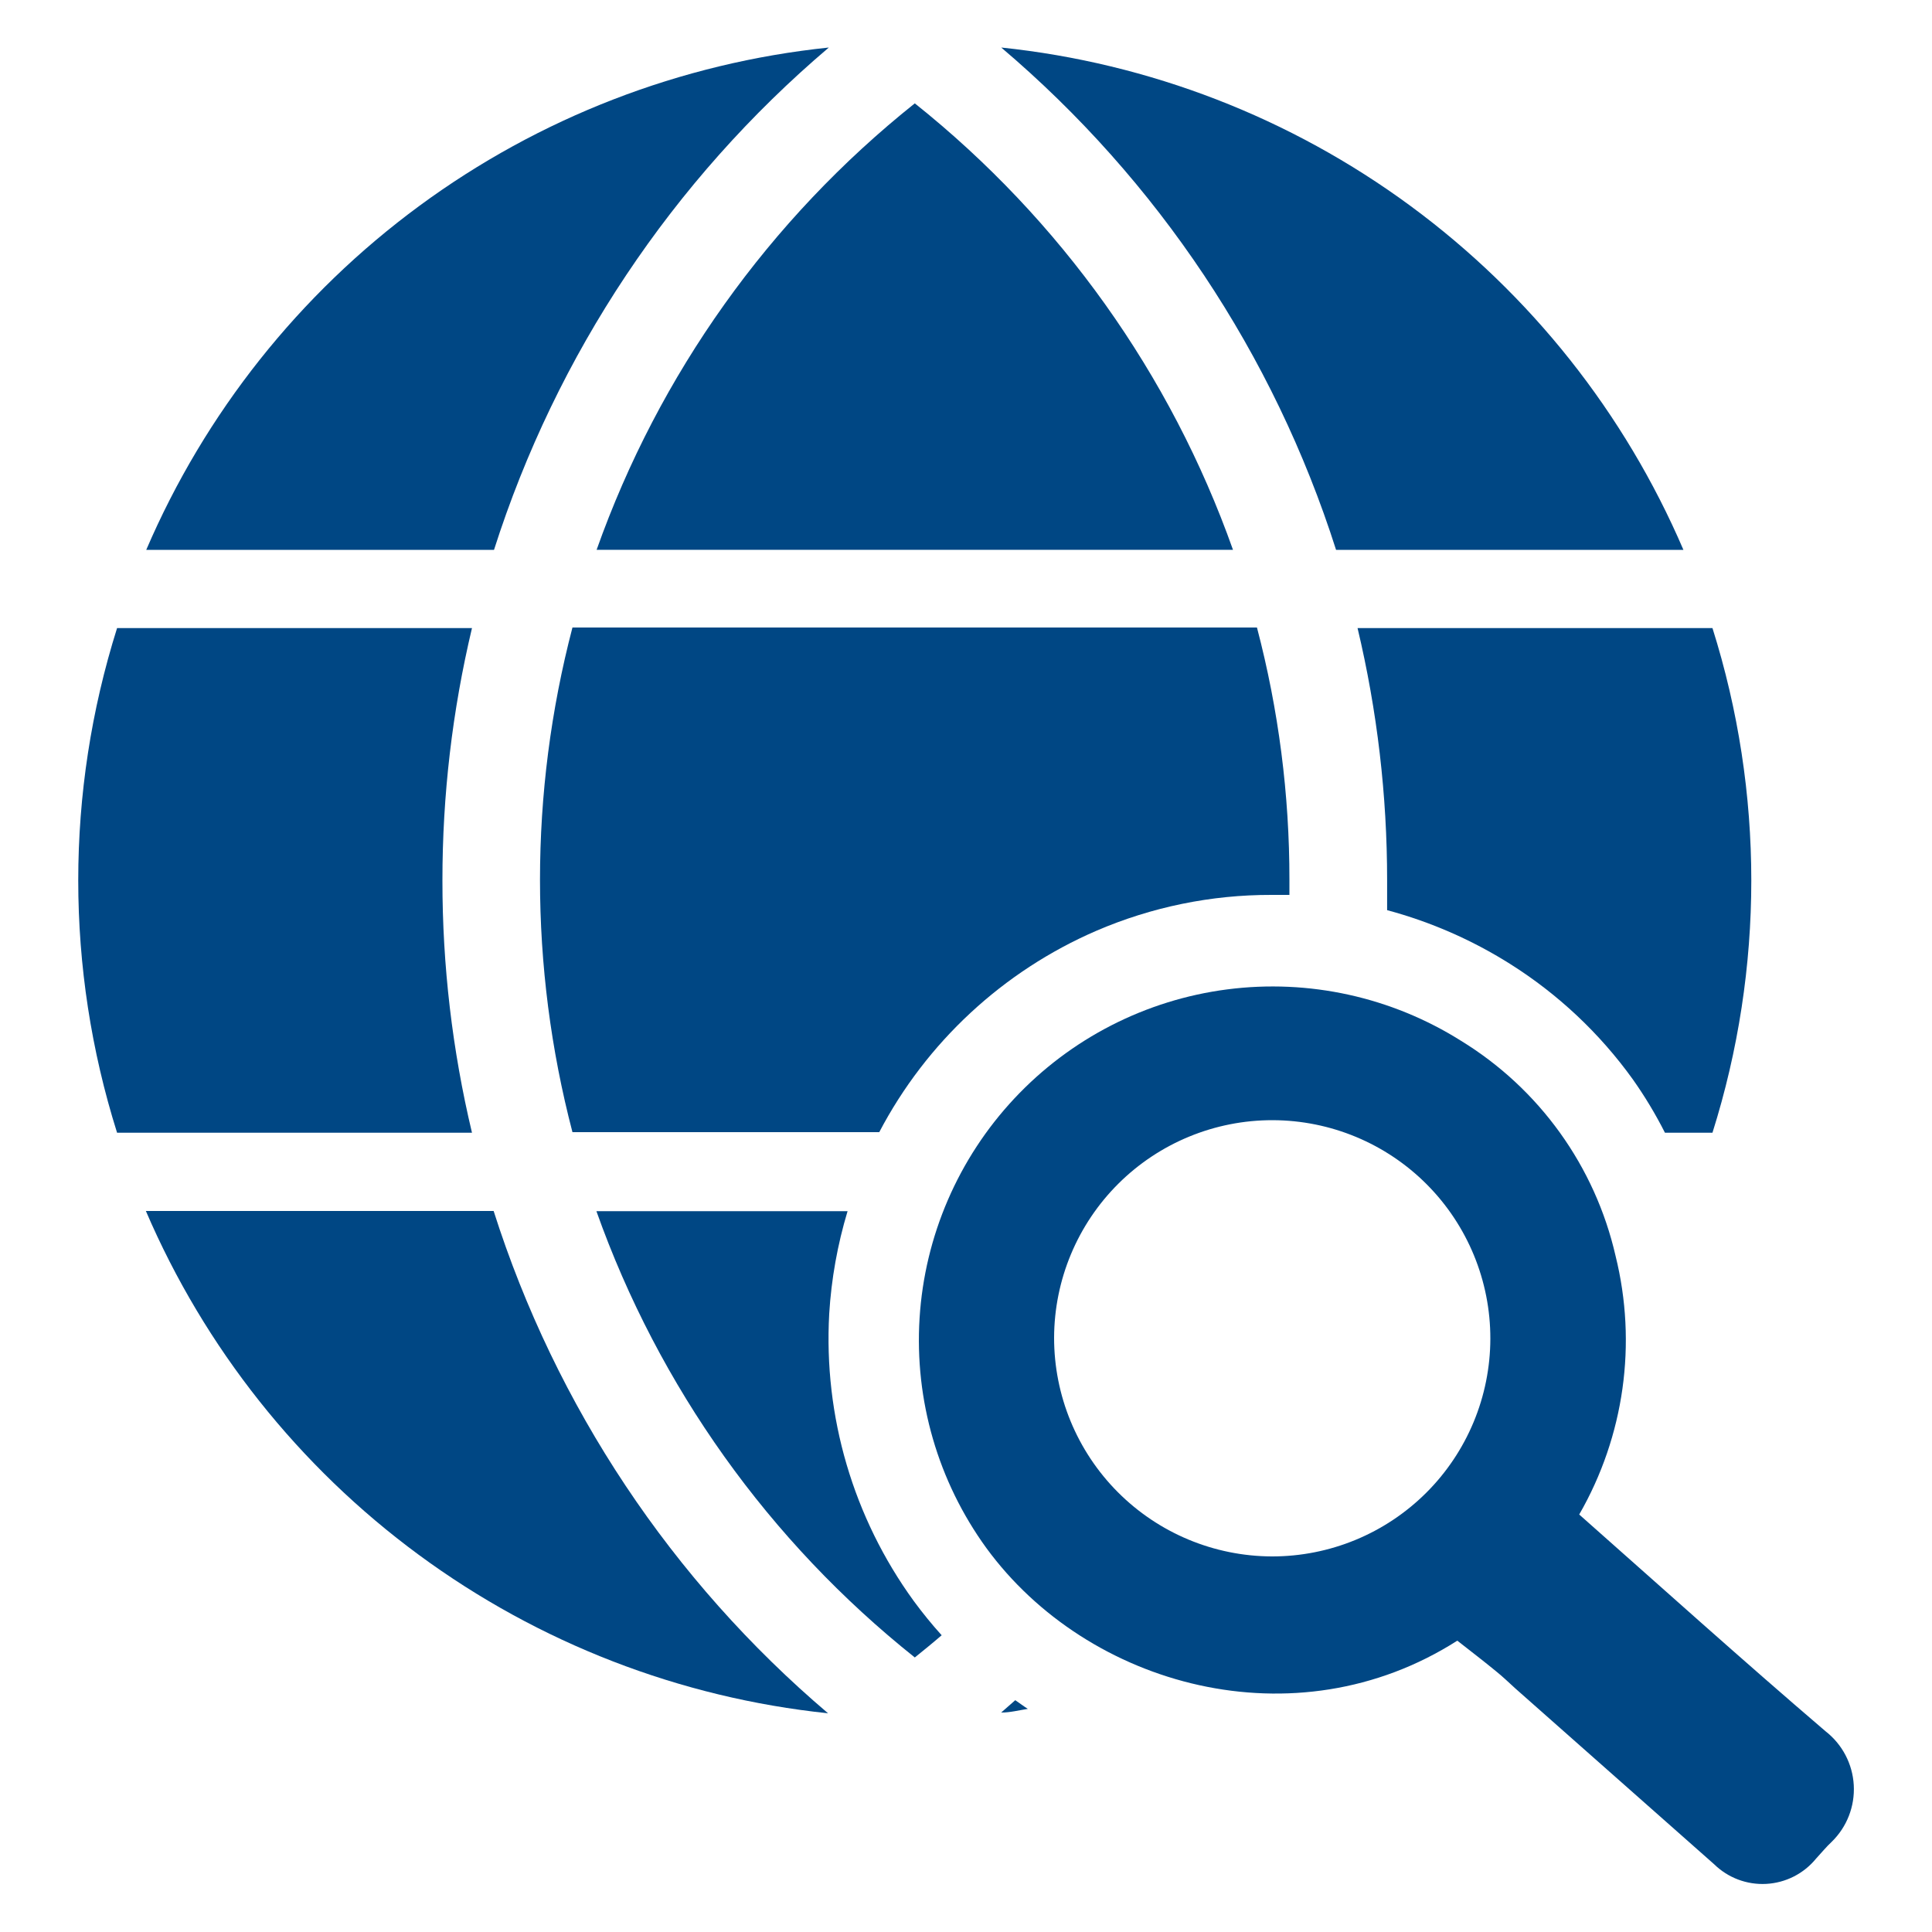
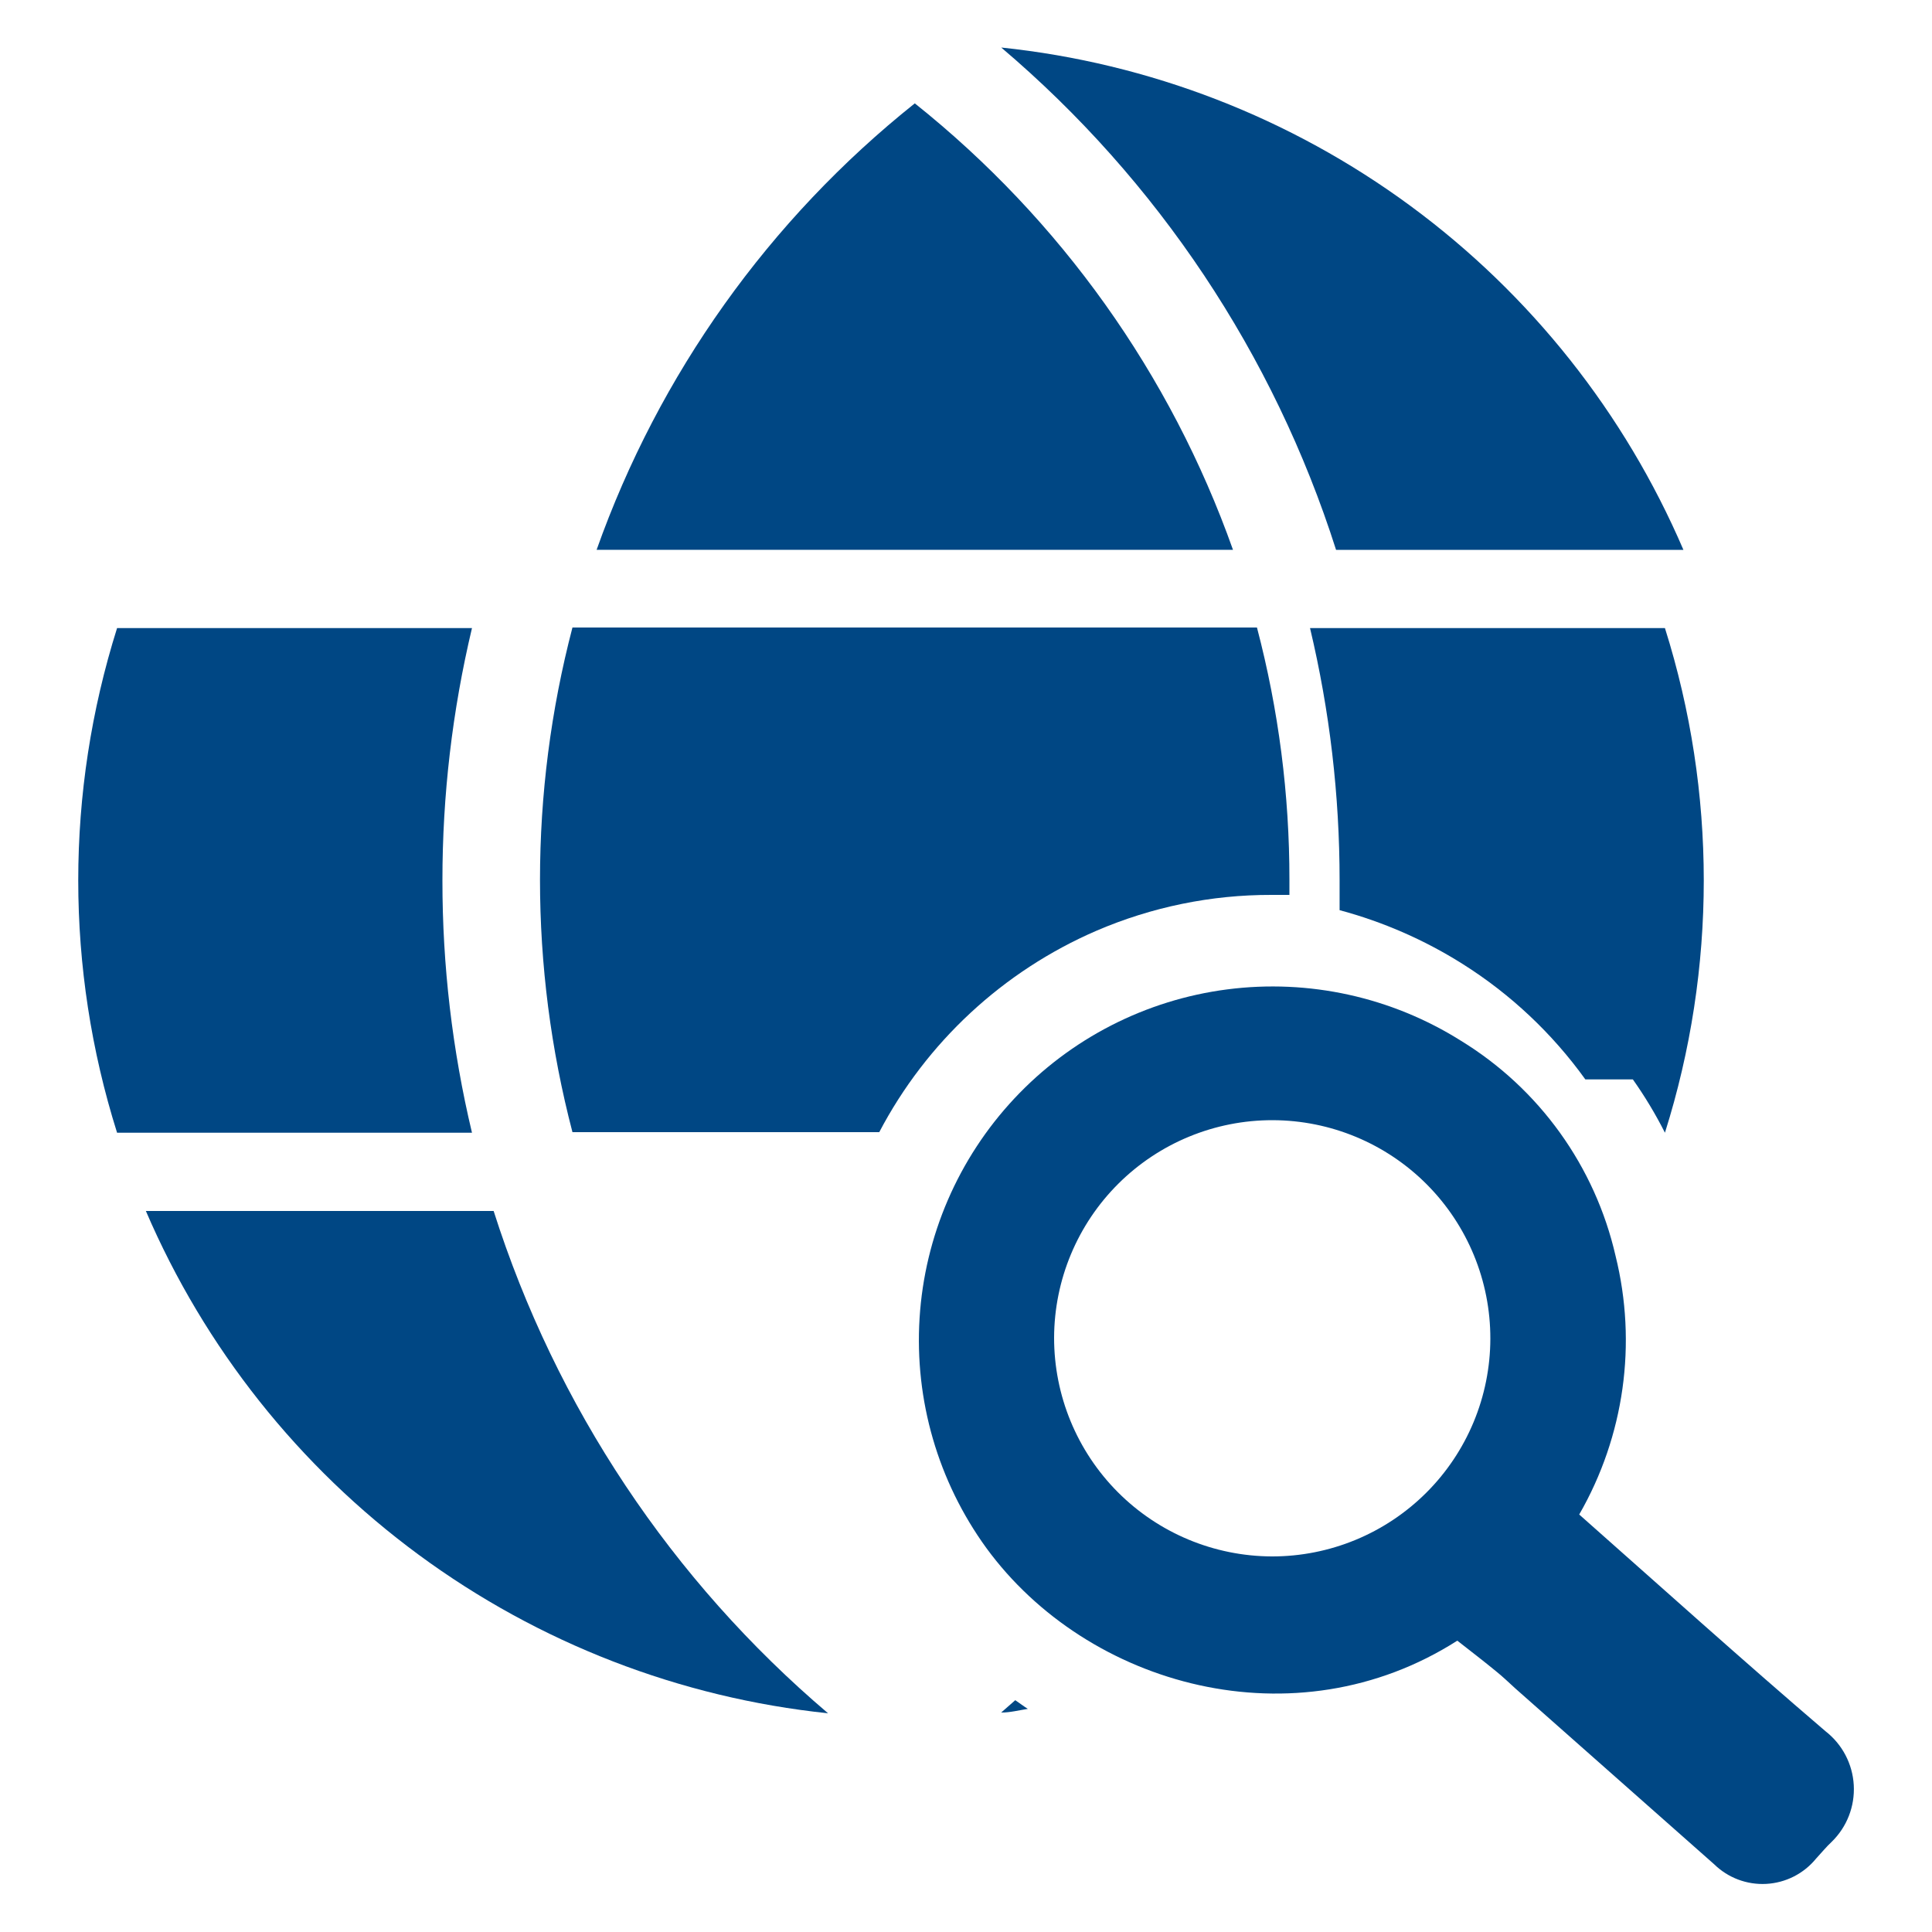
<svg xmlns="http://www.w3.org/2000/svg" width="1200pt" height="1200pt" version="1.1" viewBox="0 0 1200 1200">
  <g fill="#004784">
    <path d="m274.8 546.84c-0.023-52.777 6.141-105.38 18.359-156.72h-220.44c-32.16 102-32.16 211.43 0 313.44h220.44c-12.234-51.34-18.395-103.94-18.359-156.72z" />
-     <path d="m90.84 341.52h216c38.742-121.42 110.8-229.52 207.96-312-92.039 9.578-179.85 43.539-254.38 98.387s-133.07 128.59-169.58 213.61z" />
-     <path d="m515.04 816c1.32-21.609 5.148-42.992 11.402-63.719h-156c38.746 109.05 107.25 205.07 197.76 277.2 5.641-4.559 11.281-9.121 16.68-13.801-6.16-6.82-11.965-13.949-17.398-21.359-37.492-51.629-56.012-114.62-52.441-178.32z" />
    <path d="m680.88 578.16c34.371-14.809 71.418-22.406 108.84-22.32h11.16v-9.359c0.062-52.891-6.715-105.57-20.16-156.72h-425.16c-26.879 102.75-26.879 210.69 0 313.44h190.56c29.309-55.855 76.871-99.984 134.76-125.04z" />
    <path d="m621.84 1063.7c5.641 0 11.039-1.441 16.559-2.281-2.641-1.68-5.16-3.602-7.801-5.398z" />
    <path d="m568.2 64.199c-90.48 72.176-158.95 168.24-197.64 277.32h395.28c-38.695-109.08-107.16-205.14-197.64-277.32z" />
-     <path d="m1014.2 670.44c7.445 10.535 14.102 21.605 19.922 33.117h29.52c32.164-102 32.164-211.43 0-313.44h-220.44c12.223 51.344 18.383 103.94 18.363 156.72v18.48c26.965 7.231 52.695 18.477 76.32 33.359 29.828 18.773 55.746 43.141 76.316 71.762z" />
+     <path d="m1014.2 670.44c7.445 10.535 14.102 21.605 19.922 33.117c32.164-102 32.164-211.43 0-313.44h-220.44c12.223 51.344 18.383 103.94 18.363 156.72v18.48c26.965 7.231 52.695 18.477 76.32 33.359 29.828 18.773 55.746 43.141 76.316 71.762z" />
    <path d="m306.6 752.16h-216c36.492 84.992 94.996 158.71 169.48 213.55 74.484 54.844 162.25 88.828 254.24 98.445-97.105-82.484-169.08-190.59-207.72-312z" />
    <path d="m1045.6 341.52c-36.48-85-94.98-158.73-169.46-213.57-74.484-54.848-162.25-88.824-254.25-98.43 97.203 82.445 169.27 190.56 207.96 312z" />
    <path d="m980.88 940.68c27.996-48.633 36.082-106.21 22.562-160.68-6.312-27.527-18.055-53.523-34.539-76.457-16.484-22.934-37.379-42.348-61.461-57.102-43.203-27.176-94.52-38.461-145.14-31.922-50.617 6.539-97.379 30.5-132.26 67.762-34.879 37.262-55.695 85.504-58.879 136.45-3.184 50.941 11.469 101.4 41.438 142.71 63 86.281 192 121.8 292.56 57.602 8.879 6.961 16.559 12.84 24 18.961 4.199 3.359 8.039 7.078 12 10.68l123.48 109.2v-0.004c8.617 8.457 20.391 12.898 32.445 12.234 12.055-0.66 23.277-6.363 30.914-15.715 3.238-3.481 6.238-7.199 9.719-10.441v0.004c9.438-9.203 14.43-22.035 13.691-35.195-0.734-13.156-7.129-25.355-17.531-33.445-51.48-44.039-101.88-89.398-153-134.64zm-326.16-109.8c0.098-35.922 14.457-70.34 39.922-95.676 25.469-25.34 59.953-39.527 95.879-39.441 35.926 0.082 70.344 14.434 95.691 39.891 25.344 25.461 39.543 59.941 39.469 95.867-0.074 35.926-14.414 70.348-39.863 95.703-25.453 25.355-59.934 39.562-95.855 39.496-35.934-0.125-70.348-14.496-95.703-39.961-25.352-25.465-39.57-59.945-39.539-95.879z" />
  </g>
</svg>